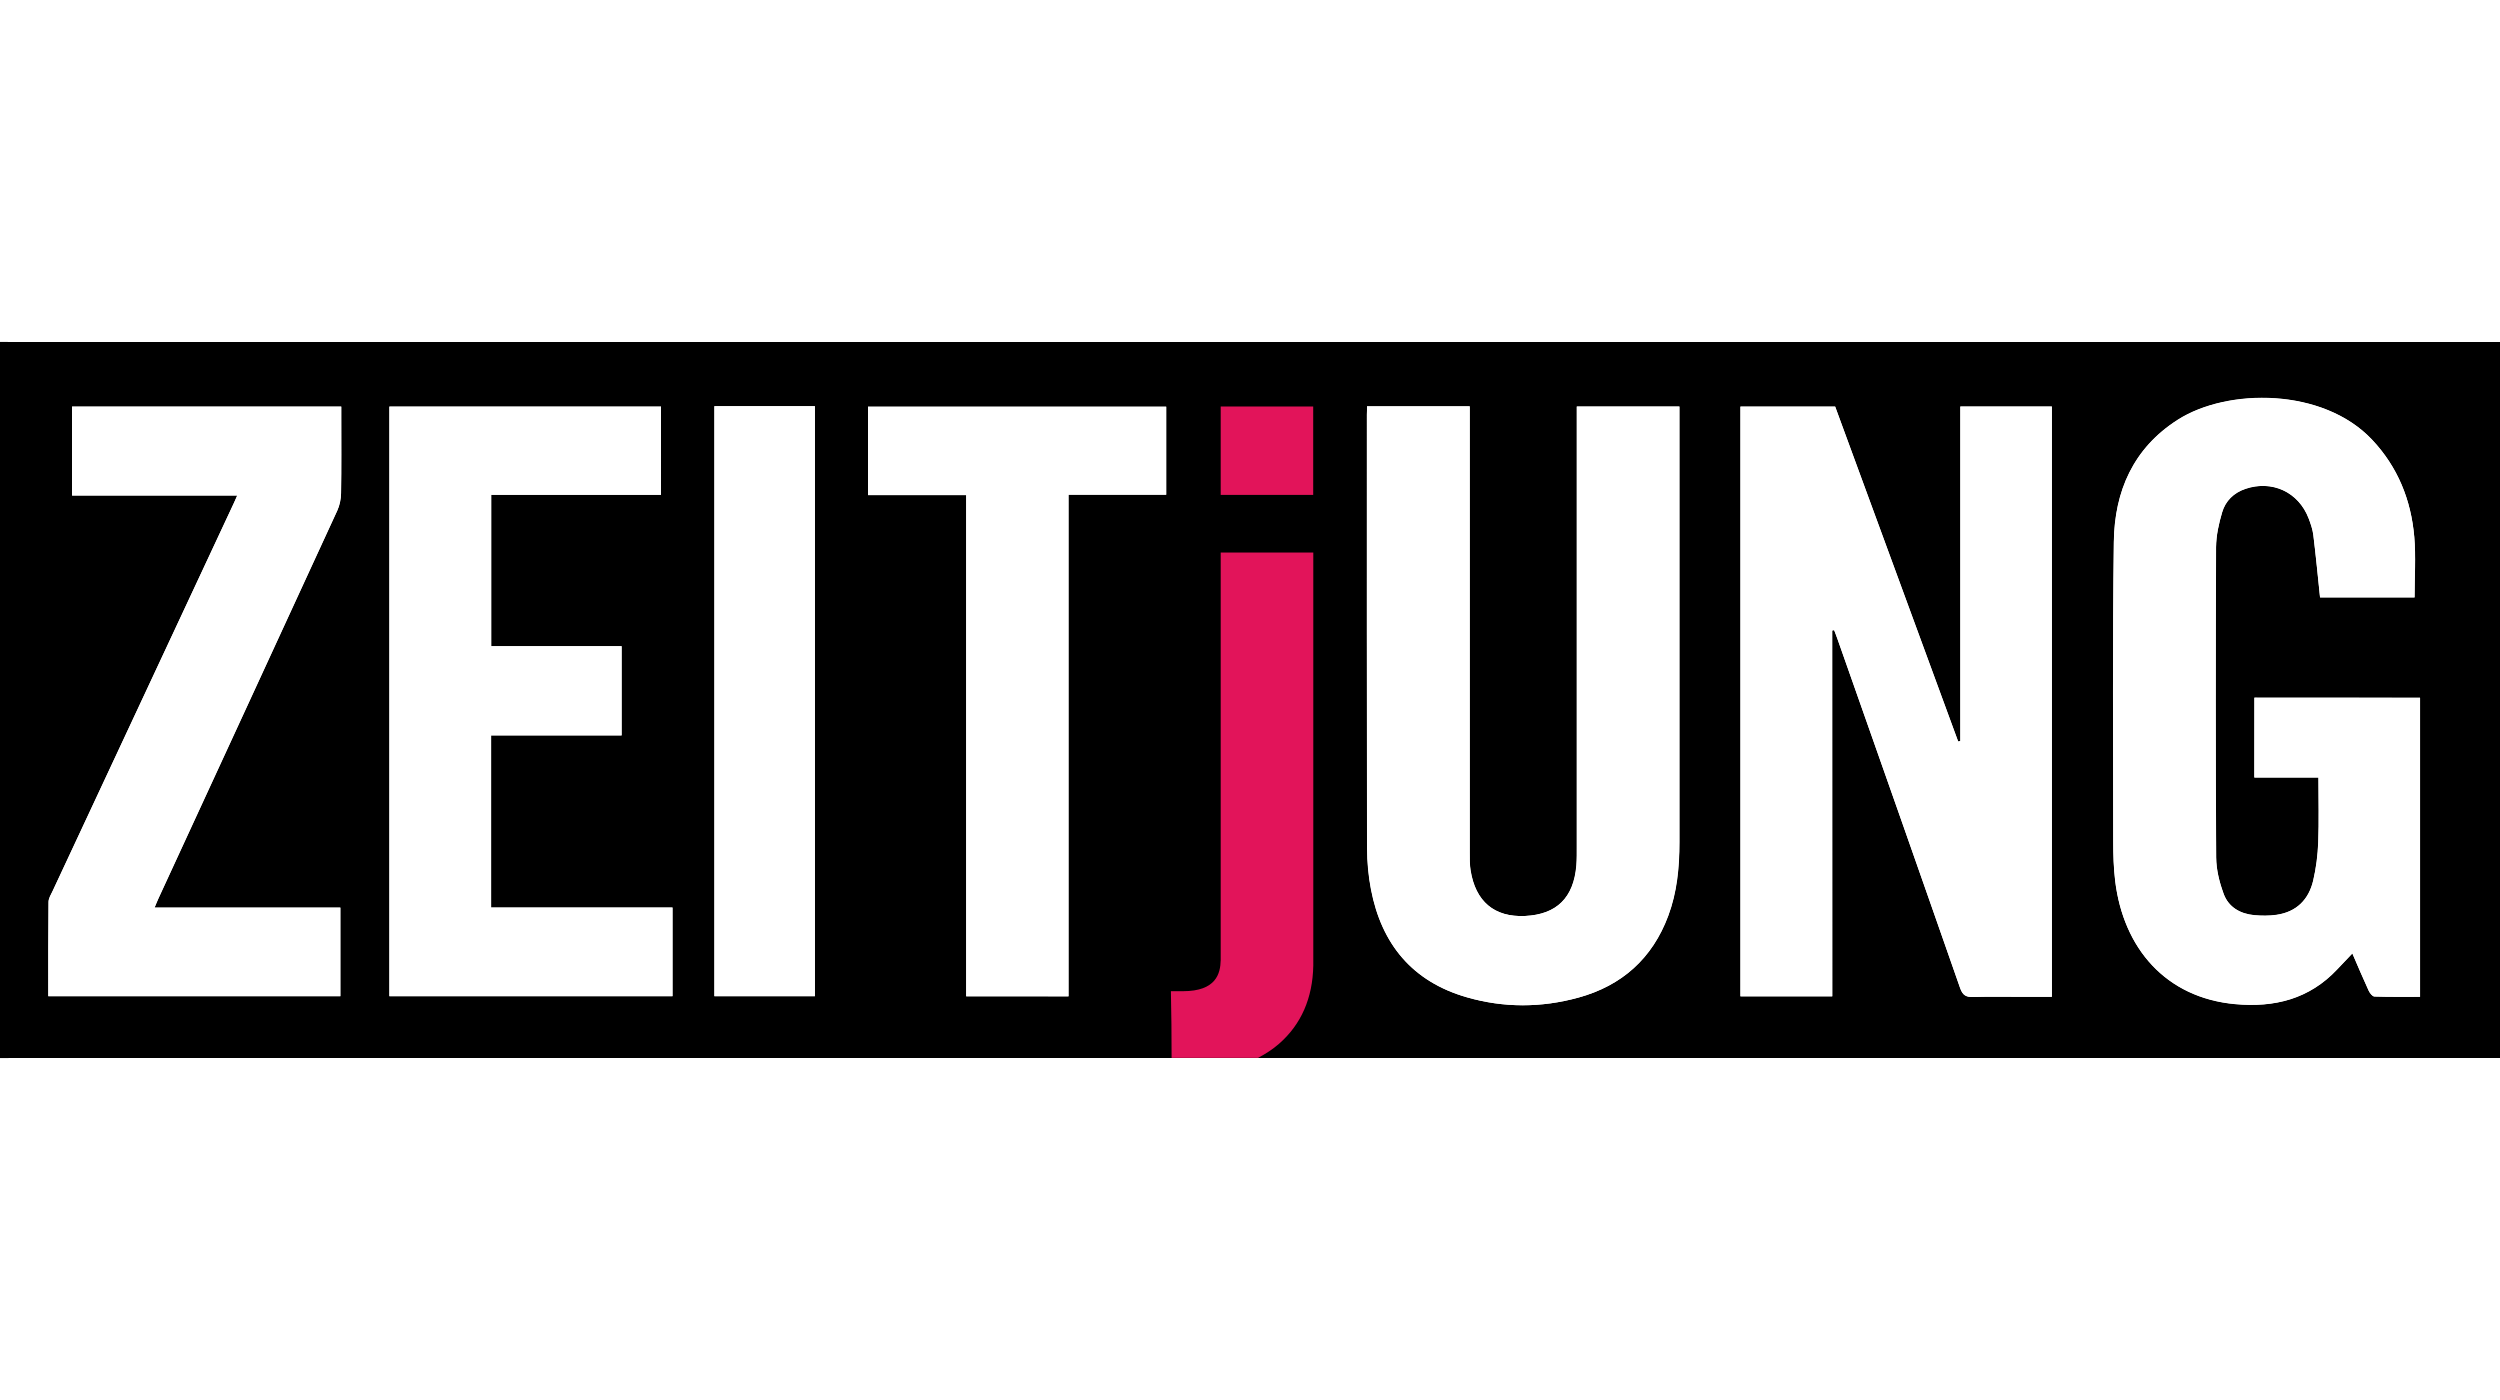
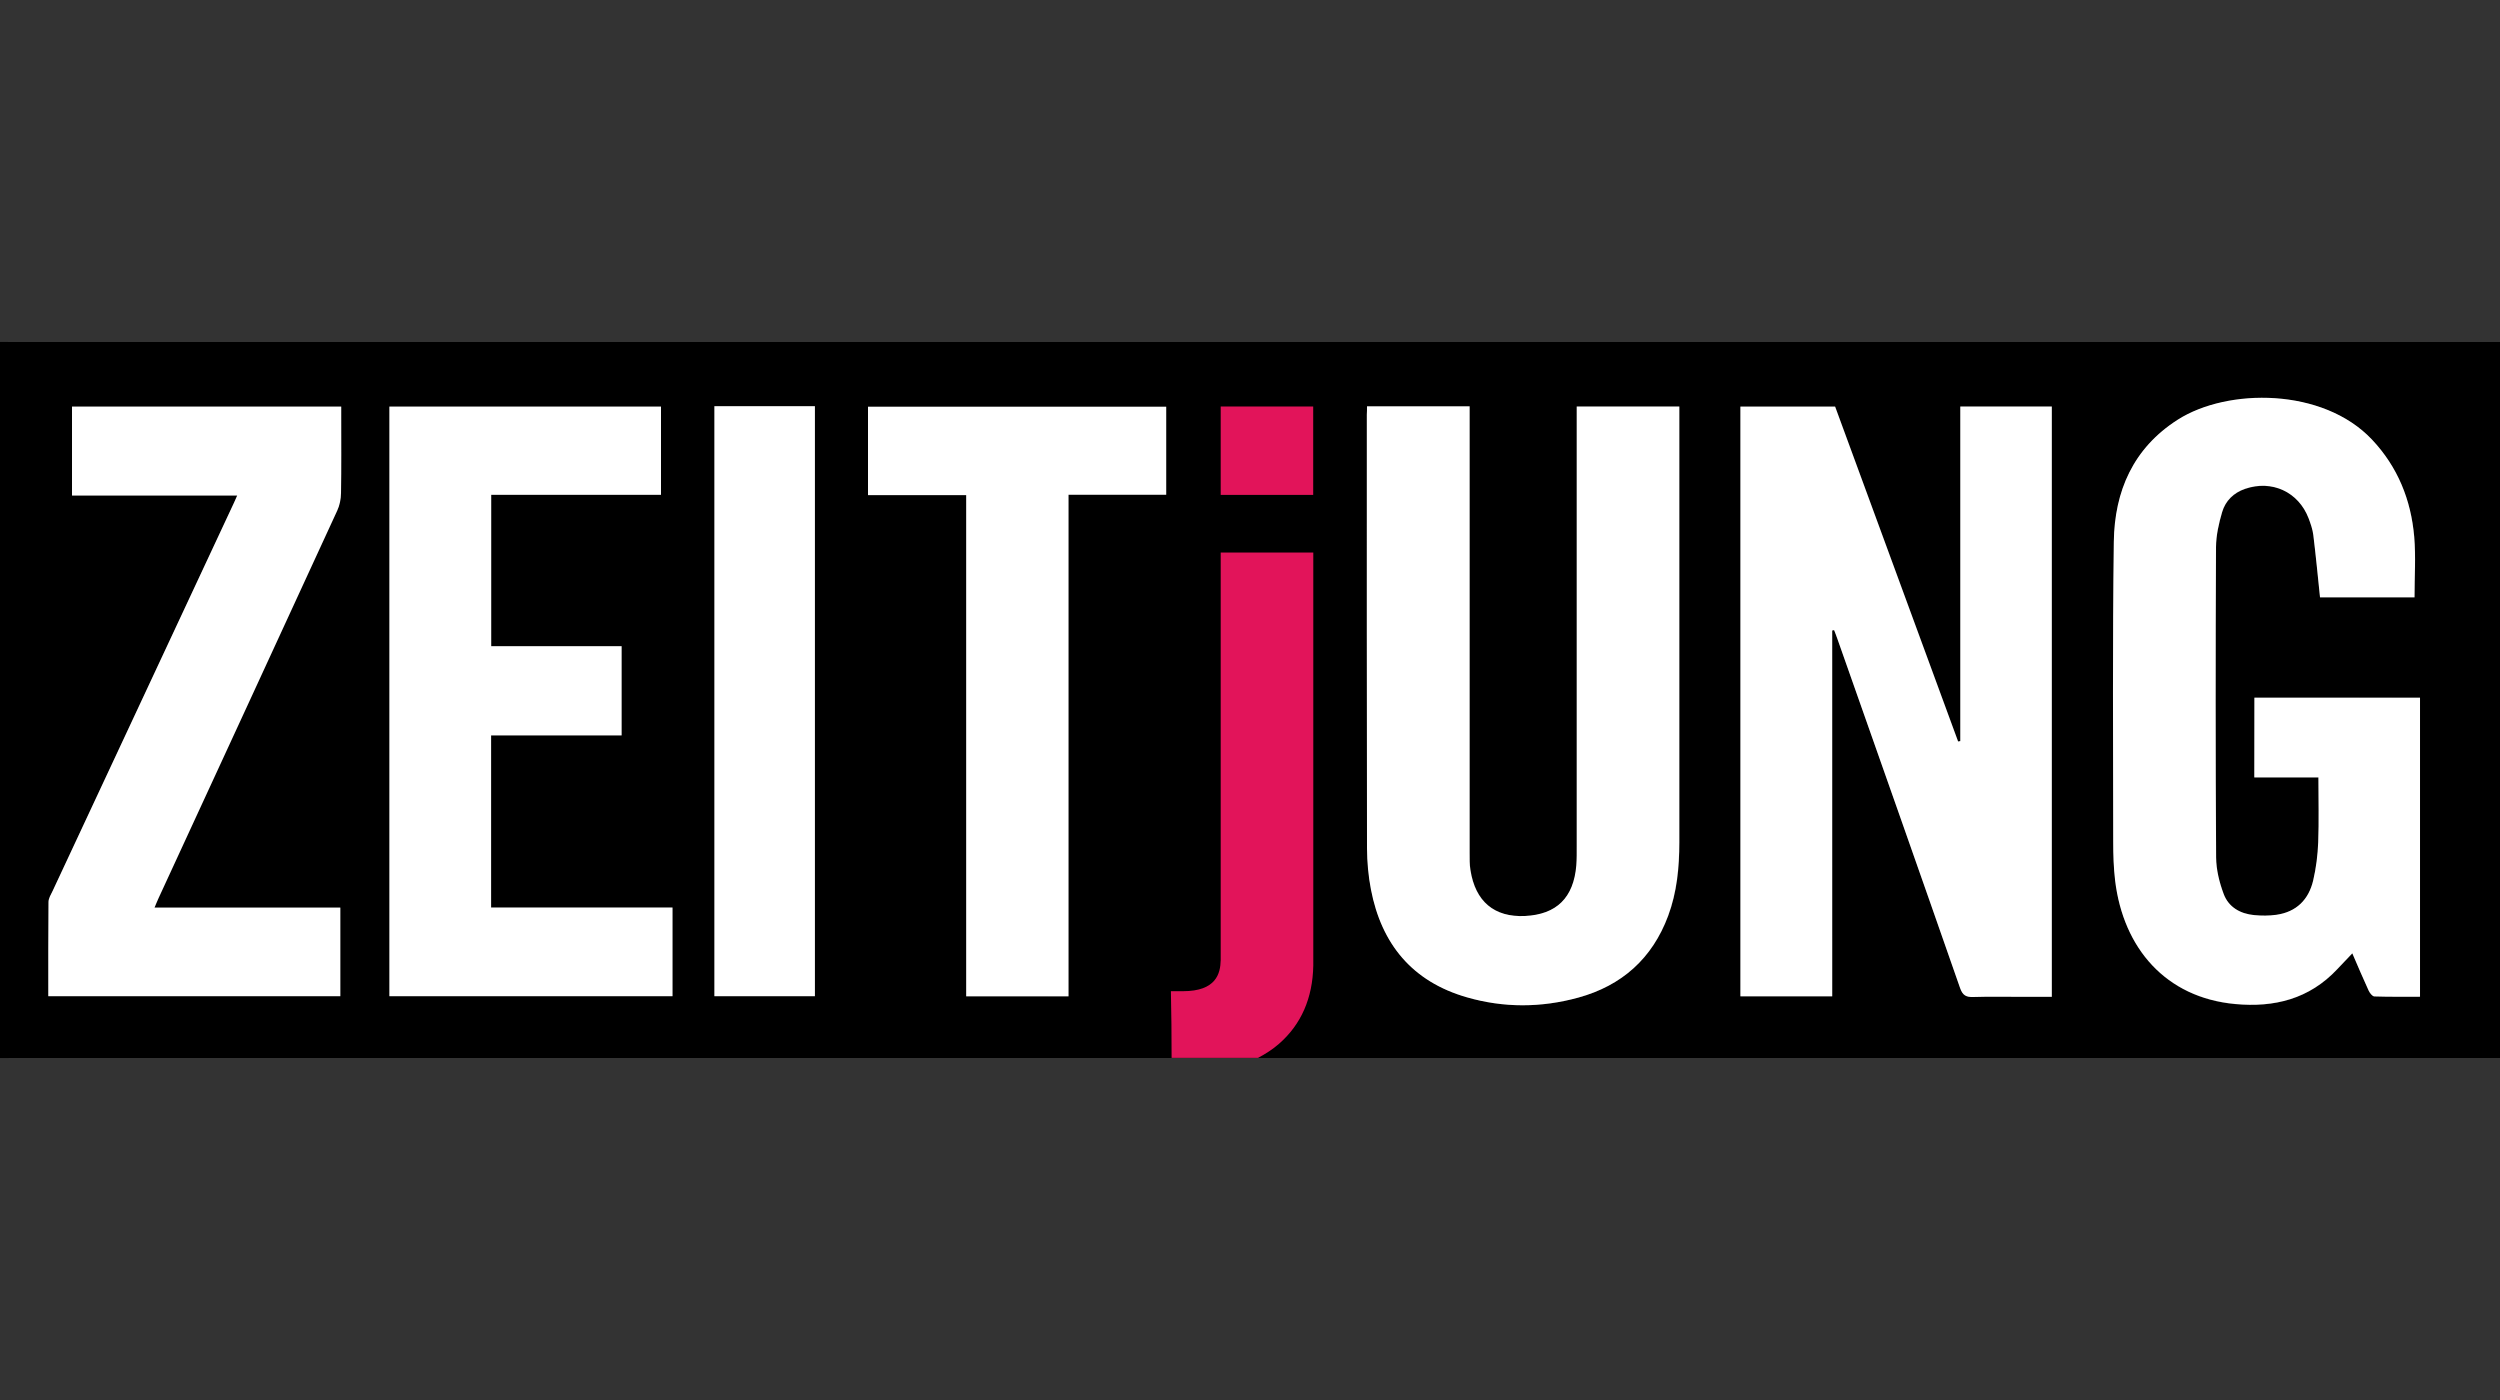
<svg xmlns="http://www.w3.org/2000/svg" version="1.1" id="Ebene_1" x="0px" y="0px" viewBox="0 0 2500 1400" style="enable-background:new 0 0 2500 1400;" xml:space="preserve">
  <rect x="0" y="0" width="2500" height="1400" fill="#333333" stroke="none" />
  <style type="text/css">
	.st0{fill:#FFFFFF;stroke:#000000;stroke-miterlimit:10;}
	.st1{fill:#FFFFFF;}
	.st2{fill:#E2145A;}
</style>
-   <rect x="-25.1" y="-32.1" class="st0" width="2559.5" height="1467.6" />
  <g>
    <g id="De8esa_00000142142682763870041010000009935839582832594608_">
      <g>
        <path d="M-0.4,1058.1c0-238.7,0-477.5,0-716.2c4.3,0,8.6,0.1,12.9,0.1c825.2,0,1650.4,0,2475.6,0c4.1,0,8.3,0,12.3,0     c0,239.3,0,477.3,0,716c-4.8,0-9.1,0-13.3,0c-451.8,0-903.6,0-1355.4,0c-373.1,0-746.2,0-1119.3,0     C8.2,1058,3.9,1058.1-0.4,1058.1z M1832.2,630.5c0.7-0.1,1.3-0.3,2-0.4c1.1,2.9,2.3,5.9,3.3,8.8c41,116.4,82,232.7,122.7,349.2     c2.6,7.3,6,9.1,13.1,8.9c15.6-0.5,31.2-0.2,46.9-0.2c10.6,0,21.3,0,31.7,0c0-197.6,0-394,0-590.3c-30.6,0-60.5,0-91.5,0     c0,111.8,0,223.2,0,334.6c-0.7,0.1-1.5,0.3-2.2,0.4c-41-111.8-82.1-223.6-123-334.9c-32.2,0-63.3,0-94.7,0     c0,196.7,0,392.9,0,589.7c30.5,0,60.6,0,91.8,0C1832.2,874.1,1832.2,752.3,1832.2,630.5z M1367,406.3c0,3.4,0,5.8,0,8.2     c0,144.7-0.1,289.3,0.2,434c0,13.6,1.3,27.5,3.9,40.9c10.5,54.7,41.3,92.3,95.9,107.9c37,10.6,74.4,10.5,111.5,0.3     c43.6-12,73.9-39.2,89.8-81.7c8.9-23.7,11.2-48.6,11.2-73.7c0-141.9,0-283.8,0-425.8c0-3.2,0-6.5,0-9.9c-34.6,0-68.2,0-102.6,0     c0,3.8,0,7.1,0,10.3c0,143.1,0,286.3,0,429.4c0,6.4,0.1,12.8-0.4,19.2c-2.7,32.4-19.7,49.1-51.4,50.6     c-30.6,1.4-49.6-14.4-54.5-46c-0.9-5.7-0.8-11.6-0.8-17.3c0-145,0-289.9,0-434.9c0-3.8,0-7.6,0-11.5     C1434.8,406.3,1401.5,406.3,1367,406.3z M2254.4,697.7c0,26.7,0,52.8,0,79.9c21.5,0,42.5,0,64.1,0c0,22.3,0.6,43.6-0.2,64.9     c-0.5,12.7-2.1,25.6-5,38c-4.5,19.3-16.8,31.6-37,34.5c-7.2,1-14.7,0.9-21.9,0.3c-14.1-1.3-25.8-8-30.7-21.3     c-4.2-11.5-7.4-24.1-7.5-36.3c-0.6-103.5-0.5-207-0.1-310.5c0.1-11.7,2.7-23.6,6.1-34.9c3.3-11.2,11.5-19.3,23-23.3     c26.9-9.2,53.4,3.1,63.5,29.5c2.1,5.4,4,11,4.7,16.7c2.5,20.5,4.5,41.1,6.7,62.3c31.2,0,62.9,0,94.5,0c0-20.5,1.4-40.7-0.3-60.6     c-3.2-36.8-16.4-69.7-42.2-97.1c-49.1-52-144.5-51.7-194.3-19.9c-44.5,28.4-63.2,71.5-63.9,122c-1.3,100.1-0.6,200.3-0.6,300.4     c0,12.8,0.4,25.7,1.9,38.4c8.1,67.9,50.8,117.2,120,123.5c39.2,3.6,74.2-5.1,102-34.7c4.8-5.1,9.6-10.1,15.2-16     c5.6,12.9,10.7,25.1,16.3,37.2c1.1,2.4,3.7,5.8,5.7,5.9c15.2,0.5,30.3,0.3,45.7,0.3c0-100.3,0-199.4,0-299     C2364.8,697.7,2310.1,697.7,2254.4,697.7z M661,406.6c-91,0-181.2,0-271.6,0c0,196.8,0,392.9,0,589.6c94.6,0,188.7,0,283.1,0     c0-29.7,0-58.7,0-88.7c-60.9,0-121.1,0-181.4,0c0-57.6,0-114.2,0-172.1c43.8,0,87,0,130.5,0c0-30.2,0-59.3,0-89.2     c-43.8,0-86.8,0-130.4,0c0-50.7,0-100.5,0-151.4c56.8,0,113,0,169.8,0C661,464.9,661,436,661,406.6z M48.3,996.2     c98.2,0,195.1,0,292.1,0c0-29.7,0-58.8,0-88.6c-62.2,0-123.5,0-185.8,0c1.6-3.7,2.6-6.5,3.9-9.2     c59.6-129.2,119.3-258.5,178.8-387.8c2.4-5.3,3.7-11.6,3.8-17.5c0.4-25.6,0.2-51.3,0.2-76.9c0-3.2,0-6.4,0-9.6     c-90.6,0-179.9,0-269.2,0c0,29.7,0,58.8,0,88.9c55.2,0,109.8,0,165.2,0c-1.4,3.1-2.2,5.1-3.1,7C173.7,632,113.2,761.5,52.7,891     c-1.7,3.6-4.1,7.3-4.1,11C48.2,933,48.3,964.1,48.3,996.2z M1068.5,996.3c0-167.3,0-333.8,0-501.6c33.2,0,65.4,0,97.7,0     c0-30.2,0-59,0-88c-99.7,0-199,0-298.2,0c0,29.5,0,58.4,0,88.4c32.8,0,65.1,0,98.2,0c0,167.7,0,334.2,0,501.2     C1000.3,996.3,1033.6,996.3,1068.5,996.3z M714.4,406.2c0,197.2,0,393.5,0,590c34.1,0,67.4,0,100.5,0c0-197,0-393.4,0-590     C781.2,406.2,748.1,406.2,714.4,406.2z" />
        <path class="st1" d="M1832.2,630.5c0,121.8,0,243.7,0,365.8c-31.1,0-61.3,0-91.8,0c0-196.7,0-392.9,0-589.7c31.4,0,62.5,0,94.7,0     c40.9,111.3,81.9,223.1,123,334.9c0.7-0.1,1.5-0.3,2.2-0.4c0-111.4,0-222.8,0-334.6c31,0,60.9,0,91.5,0c0,196.3,0,392.7,0,590.3     c-10.4,0-21.1,0-31.7,0c-15.6,0-31.2-0.3-46.9,0.2c-7.1,0.2-10.5-1.6-13.1-8.9c-40.6-116.5-81.7-232.8-122.7-349.2     c-1-3-2.2-5.9-3.3-8.8C1833.6,630.2,1832.9,630.3,1832.2,630.5z" />
        <path class="st1" d="M1367,406.3c34.5,0,67.8,0,102.6,0c0,3.9,0,7.7,0,11.5c0,145,0,289.9,0,434.9c0,5.8-0.1,11.7,0.8,17.3     c4.9,31.6,23.9,47.4,54.5,46c31.6-1.5,48.7-18.2,51.4-50.6c0.5-6.4,0.4-12.8,0.4-19.2c0-143.1,0-286.3,0-429.4     c0-3.3,0-6.6,0-10.3c34.5,0,68,0,102.6,0c0,3.4,0,6.6,0,9.9c0,141.9,0,283.8,0,425.8c0,25.2-2.4,50-11.2,73.7     c-15.8,42.5-46.2,69.7-89.8,81.7c-37.1,10.2-74.5,10.4-111.5-0.3c-54.6-15.7-85.4-53.3-95.9-107.9c-2.6-13.4-3.8-27.3-3.9-40.9     c-0.3-144.7-0.2-289.3-0.2-434C1367,412.1,1367,409.7,1367,406.3z" />
        <path class="st1" d="M2254.4,697.7c55.7,0,110.4,0,165.6,0c0,99.6,0,198.6,0,299c-15.3,0-30.5,0.2-45.7-0.3     c-2-0.1-4.6-3.5-5.7-5.9c-5.6-12.1-10.7-24.3-16.3-37.2c-5.6,5.9-10.4,10.9-15.2,16c-27.8,29.6-62.8,38.4-102,34.7     c-69.2-6.4-111.8-55.7-120-123.5c-1.5-12.7-1.9-25.6-1.9-38.4c-0.1-100.1-0.7-200.3,0.6-300.4c0.7-50.5,19.3-93.5,63.9-122     c49.8-31.8,145.2-32.2,194.3,19.9c25.8,27.4,39,60.3,42.2,97.1c1.7,19.9,0.3,40.1,0.3,60.6c-31.6,0-63.3,0-94.5,0     c-2.2-21.2-4.2-41.8-6.7-62.3c-0.7-5.7-2.7-11.3-4.7-16.7c-10.1-26.4-36.6-38.7-63.5-29.5c-11.5,3.9-19.7,12-23,23.3     c-3.3,11.3-6,23.2-6.1,34.9c-0.5,103.5-0.5,207,0.1,310.5c0.1,12.1,3.2,24.8,7.5,36.3c4.9,13.3,16.6,20,30.7,21.3     c7.3,0.7,14.7,0.7,21.9-0.3c20.2-2.8,32.5-15.2,37-34.5c2.9-12.4,4.5-25.3,5-38c0.8-21.3,0.2-42.6,0.2-64.9     c-21.6,0-42.5,0-64.1,0C2254.4,750.5,2254.4,724.4,2254.4,697.7z" />
        <path class="st1" d="M661,406.6c0,29.5,0,58.3,0,88.2c-56.7,0-112.9,0-169.8,0c0,50.9,0,100.7,0,151.4c43.5,0,86.6,0,130.4,0     c0,29.9,0,59,0,89.2c-43.5,0-86.8,0-130.5,0c0,57.8,0,114.5,0,172.1c60.3,0,120.5,0,181.4,0c0,30,0,59.1,0,88.7     c-94.3,0-188.5,0-283.1,0c0-196.6,0-392.8,0-589.6C479.8,406.6,570,406.6,661,406.6z" />
        <path class="st1" d="M48.3,996.2c0-32-0.1-63.1,0.2-94.2c0-3.7,2.4-7.5,4.1-11c60.5-129.5,121-259,181.5-388.5     c0.9-1.9,1.7-3.8,3.1-7c-55.4,0-110,0-165.2,0c0-30.2,0-59.3,0-88.9c89.3,0,178.6,0,269.2,0c0,3.2,0,6.4,0,9.6     c0,25.6,0.2,51.3-0.2,76.9c-0.1,5.9-1.3,12.2-3.8,17.5c-59.5,129.3-119.1,258.5-178.8,387.8c-1.3,2.7-2.3,5.5-3.9,9.2     c62.3,0,123.7,0,185.8,0c0,29.8,0,58.9,0,88.6C243.4,996.2,146.5,996.2,48.3,996.2z" />
        <path class="st1" d="M1068.5,996.3c-34.9,0-68.2,0-102.3,0c0-167,0-333.5,0-501.2c-33.1,0-65.4,0-98.2,0c0-30,0-58.8,0-88.4     c99.2,0,198.5,0,298.2,0c0,29,0,57.8,0,88c-32.4,0-64.6,0-97.7,0C1068.5,662.5,1068.5,829,1068.5,996.3z" />
        <path class="st1" d="M714.4,406.2c33.7,0,66.8,0,100.5,0c0,196.6,0,393,0,590c-33.2,0-66.4,0-100.5,0     C714.4,799.8,714.4,603.4,714.4,406.2z" />
      </g>
    </g>
    <g>
      <path class="st2" d="M1220.7,552.5v407.7c-0.3,13.3-4.5,31-37.7,31h-12.1c0.5,22.4,0.7,44.3,0.7,66.7h86.4c7.5-4,14.5-8.4,20.9-14    c22.3-19.4,33.8-45.8,34.4-78.4v-413H1220.7z" />
      <rect x="1220.7" y="406.5" class="st2" width="92.5" height="88.4" />
    </g>
  </g>
</svg>